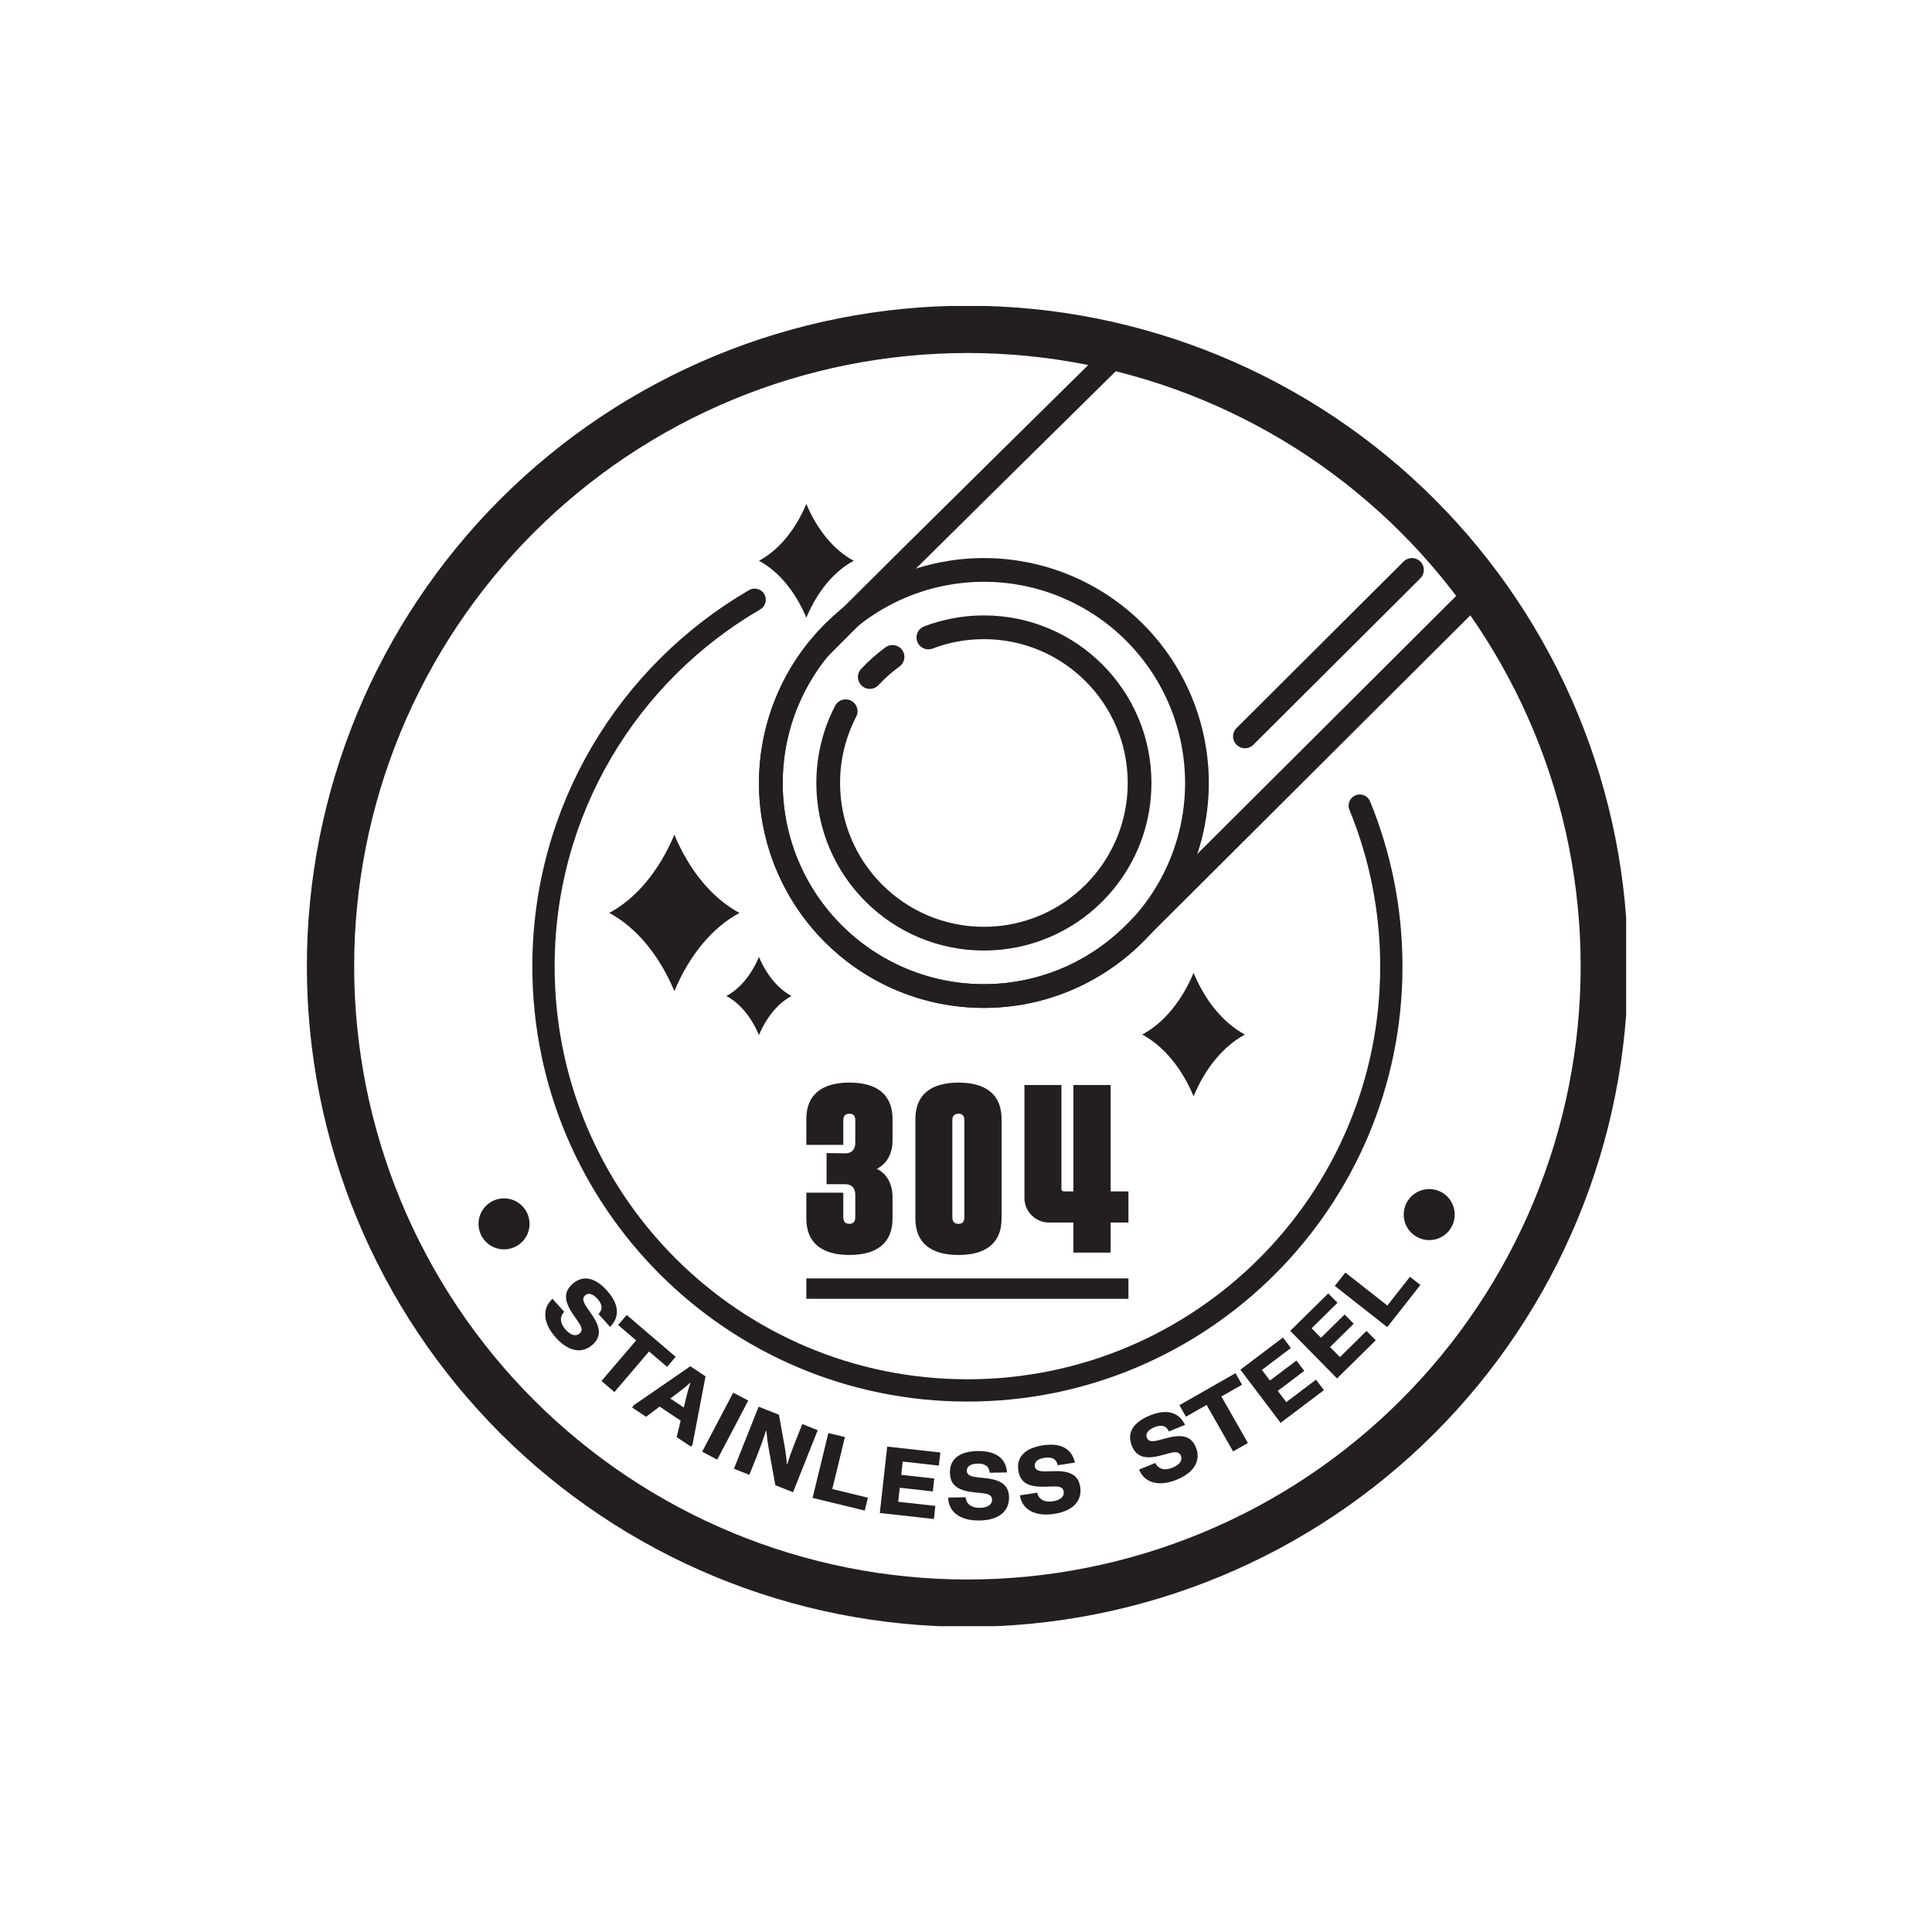
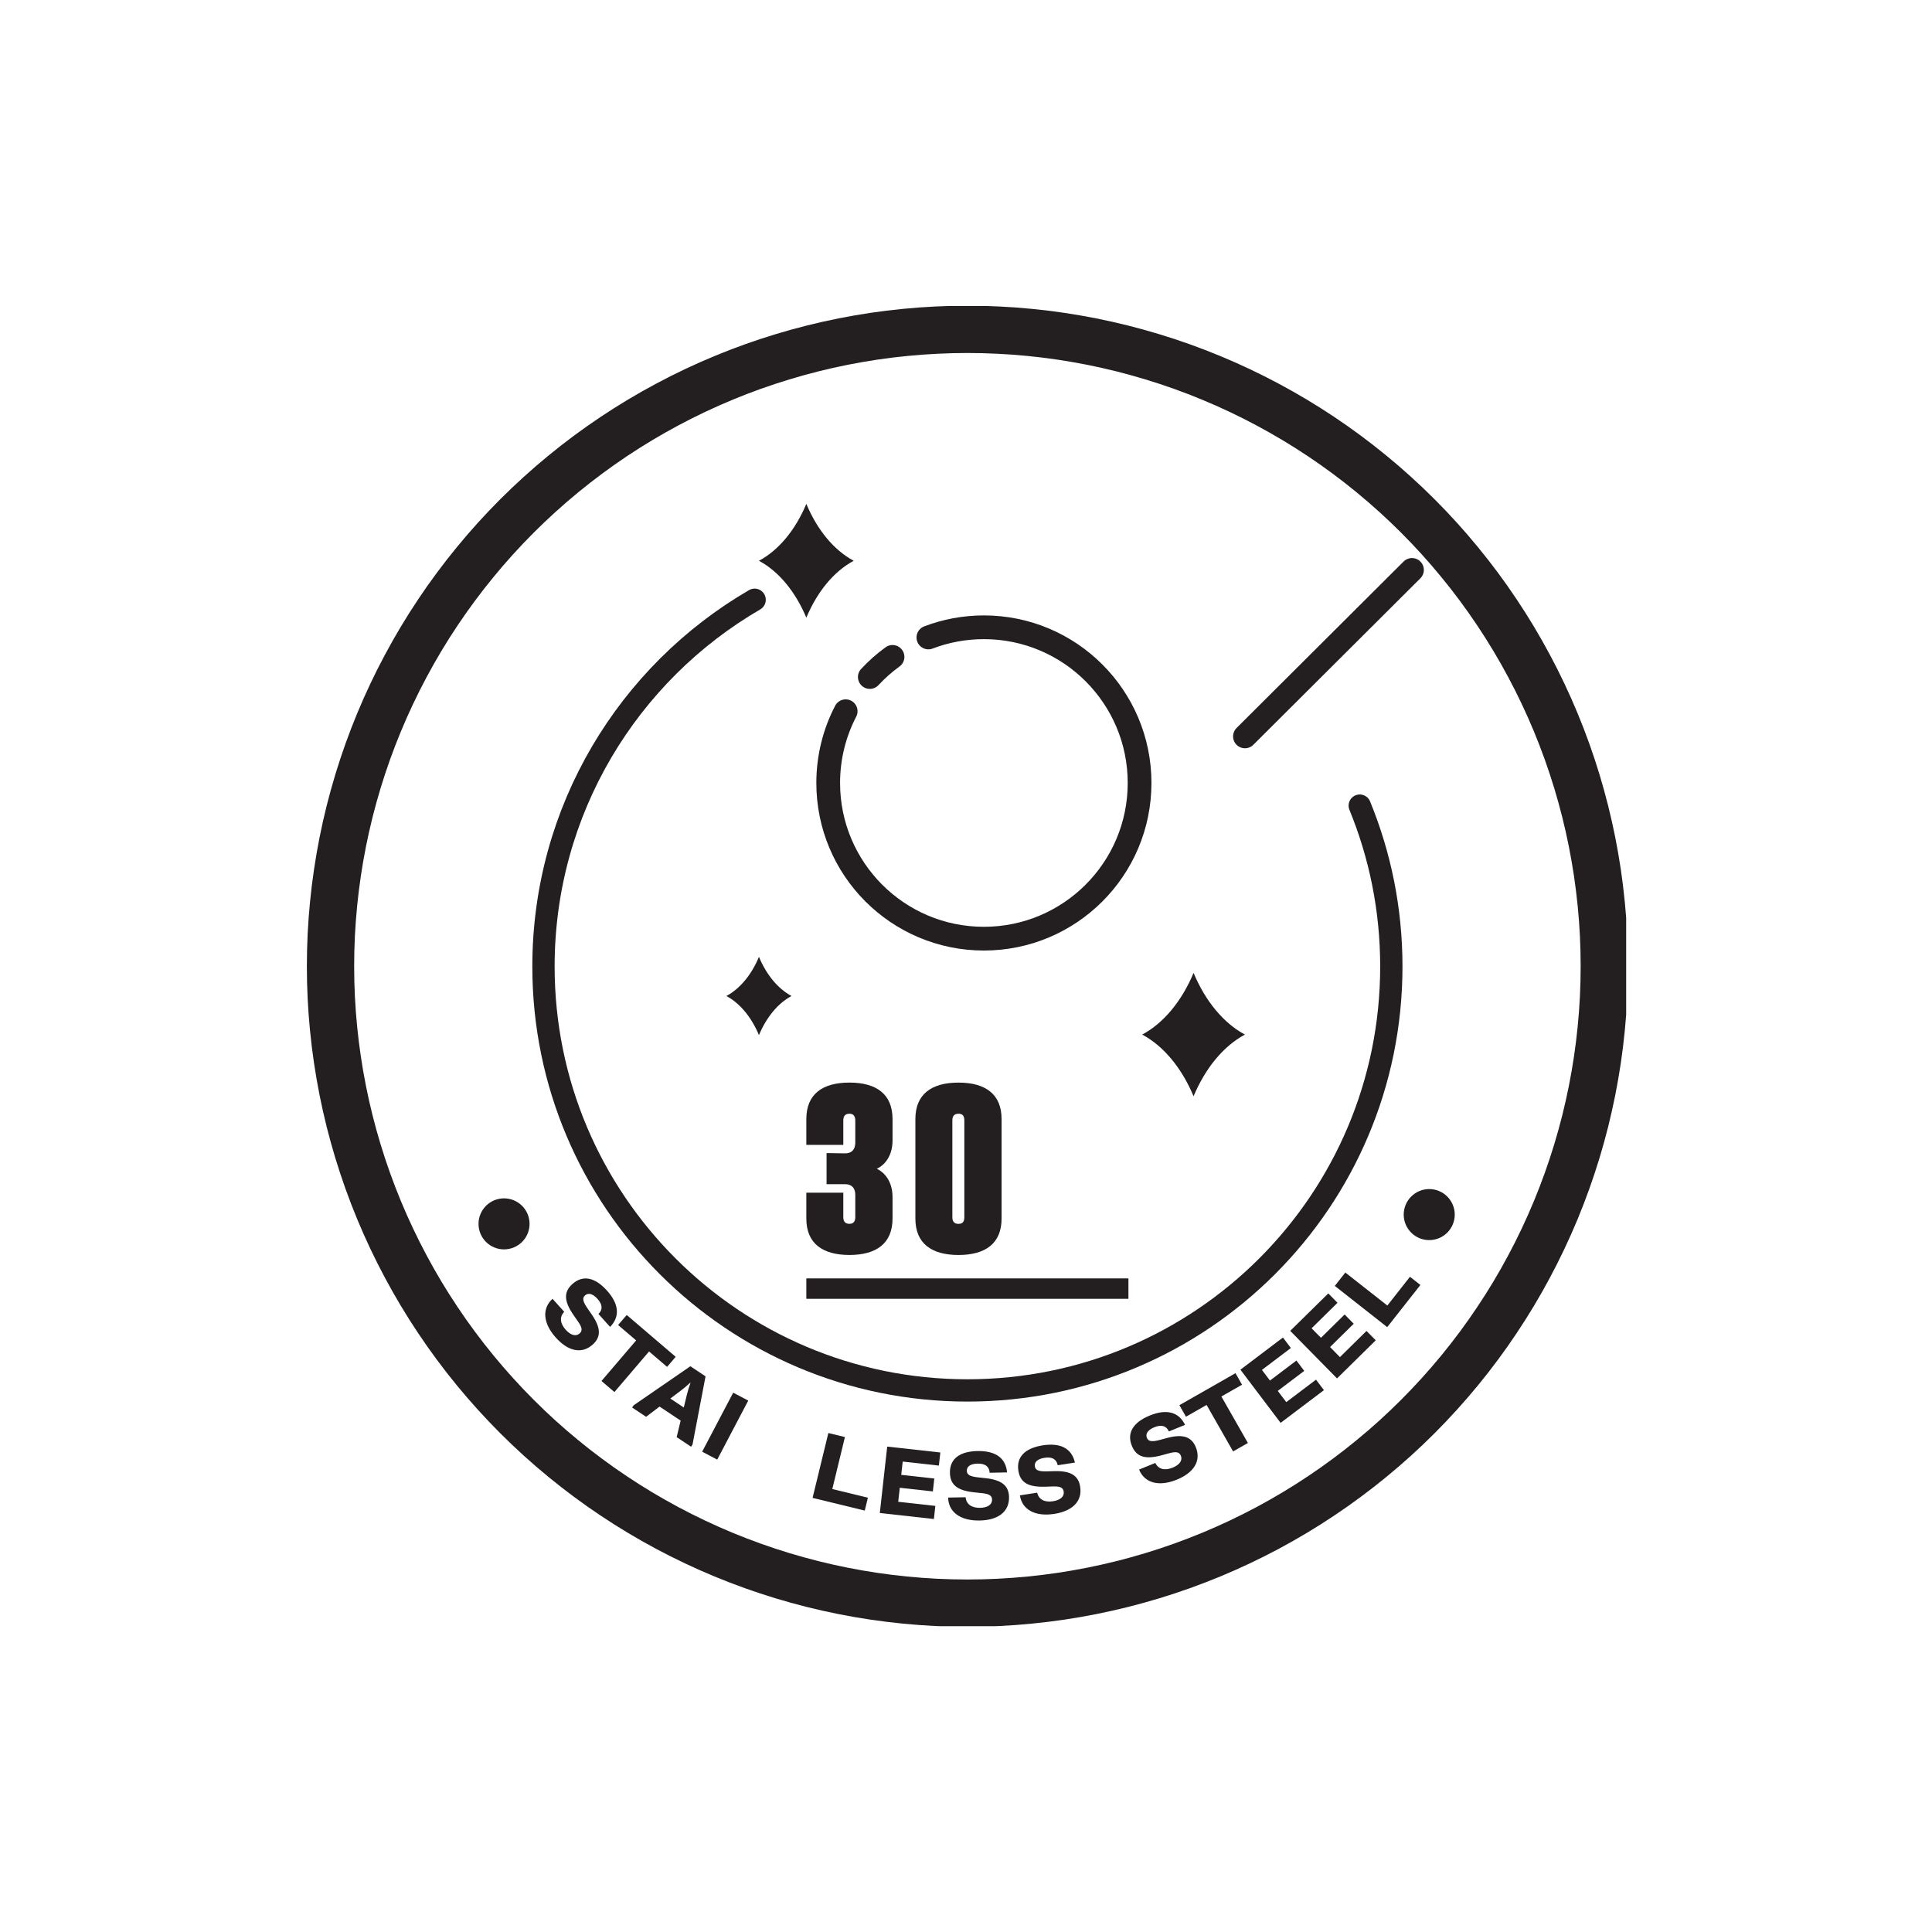
<svg xmlns="http://www.w3.org/2000/svg" width="1080" zoomAndPan="magnify" viewBox="0 0 810 810" height="1080" preserveAspectRatio="xMidYMid meet" version="1.0">
  <defs>
    <clipPath id="8432a565ec">
      <path d="M 128.277 128.277 L 681.777 128.277 L 681.777 681.777 L 128.277 681.777 Z M 128.277 128.277 " clip-rule="nonzero" />
    </clipPath>
  </defs>
-   <path fill="#231f20" d="M 310.023 382.746 C 298.598 376.629 289.012 364.984 282.727 349.957 C 276.434 364.984 266.844 376.629 255.43 382.746 C 266.844 388.863 276.434 400.508 282.727 415.531 C 289.02 400.508 298.609 388.863 310.023 382.746 Z M 310.023 382.746 " fill-opacity="1" fill-rule="nonzero" />
  <path fill="#231f20" d="M 331.852 417.578 C 326.141 414.516 321.348 408.699 318.195 401.176 C 315.055 408.691 310.25 414.516 304.539 417.578 C 310.25 420.641 315.043 426.461 318.195 433.973 C 321.34 426.461 326.141 420.633 331.852 417.578 Z M 331.852 417.578 " fill-opacity="1" fill-rule="nonzero" />
  <path fill="#231f20" d="M 357.922 235.109 C 349.613 230.66 342.641 222.188 338.059 211.258 C 333.477 222.188 326.504 230.66 318.195 235.109 C 326.504 239.559 333.477 248.035 338.059 258.961 C 342.641 248.035 349.613 239.559 357.922 235.109 Z M 357.922 235.109 " fill-opacity="1" fill-rule="nonzero" />
  <path fill="#231f20" d="M 521.941 433.75 C 512.938 428.922 505.371 419.742 500.41 407.887 C 495.449 419.734 487.883 428.922 478.879 433.75 C 487.883 438.582 495.449 447.762 500.41 459.617 C 505.371 447.77 512.938 438.582 521.941 433.75 Z M 521.941 433.75 " fill-opacity="1" fill-rule="nonzero" />
  <g clip-path="url(#8432a565ec)">
    <path stroke-linecap="round" transform="matrix(8.828, 0, 0, 8.828, 119.448, 119.448)" fill="none" stroke-linejoin="round" d="M 62.66 32.358 C 62.66 32.853 62.648 33.348 62.624 33.842 C 62.599 34.337 62.563 34.83 62.514 35.323 C 62.466 35.815 62.405 36.306 62.333 36.796 C 62.26 37.286 62.175 37.773 62.079 38.259 C 61.982 38.744 61.874 39.227 61.754 39.708 C 61.633 40.188 61.501 40.665 61.358 41.138 C 61.214 41.612 61.058 42.082 60.892 42.548 C 60.725 43.014 60.547 43.476 60.358 43.933 C 60.168 44.39 59.968 44.843 59.756 45.29 C 59.544 45.738 59.322 46.18 59.088 46.616 C 58.855 47.053 58.611 47.484 58.357 47.908 C 58.102 48.333 57.838 48.751 57.562 49.162 C 57.287 49.574 57.003 49.978 56.708 50.376 C 56.413 50.774 56.108 51.164 55.794 51.547 C 55.48 51.929 55.157 52.304 54.825 52.67 C 54.492 53.037 54.151 53.396 53.801 53.746 C 53.451 54.096 53.093 54.437 52.726 54.77 C 52.359 55.102 51.984 55.425 51.601 55.739 C 51.219 56.053 50.829 56.358 50.431 56.652 C 50.034 56.948 49.629 57.233 49.217 57.507 C 48.806 57.783 48.388 58.047 47.963 58.302 C 47.538 58.556 47.108 58.8 46.672 59.034 C 46.235 59.267 45.793 59.489 45.345 59.701 C 44.898 59.913 44.445 60.113 43.988 60.303 C 43.531 60.492 43.069 60.67 42.603 60.837 C 42.137 61.004 41.667 61.159 41.193 61.303 C 40.72 61.446 40.243 61.578 39.762 61.699 C 39.282 61.819 38.8 61.927 38.314 62.024 C 37.828 62.12 37.341 62.205 36.851 62.278 C 36.361 62.35 35.87 62.411 35.378 62.459 C 34.885 62.508 34.391 62.544 33.897 62.569 C 33.403 62.593 32.908 62.605 32.413 62.605 C 31.918 62.605 31.423 62.593 30.929 62.569 C 30.435 62.544 29.941 62.508 29.448 62.459 C 28.956 62.411 28.465 62.35 27.975 62.278 C 27.485 62.205 26.998 62.12 26.512 62.024 C 26.026 61.927 25.544 61.819 25.064 61.699 C 24.583 61.578 24.106 61.446 23.633 61.303 C 23.159 61.159 22.689 61.004 22.223 60.837 C 21.757 60.67 21.295 60.492 20.838 60.303 C 20.381 60.113 19.928 59.913 19.481 59.701 C 19.033 59.489 18.591 59.267 18.155 59.034 C 17.718 58.8 17.288 58.556 16.863 58.302 C 16.438 58.047 16.02 57.783 15.609 57.507 C 15.197 57.233 14.792 56.948 14.395 56.652 C 13.997 56.358 13.607 56.053 13.225 55.739 C 12.842 55.425 12.467 55.102 12.1 54.77 C 11.734 54.437 11.375 54.096 11.025 53.746 C 10.675 53.396 10.334 53.037 10.001 52.67 C 9.669 52.304 9.346 51.929 9.032 51.547 C 8.718 51.164 8.413 50.774 8.119 50.376 C 7.823 49.978 7.538 49.574 7.264 49.162 C 6.988 48.751 6.724 48.333 6.469 47.908 C 6.215 47.484 5.971 47.053 5.738 46.616 C 5.504 46.18 5.282 45.738 5.07 45.29 C 4.858 44.843 4.658 44.39 4.468 43.933 C 4.279 43.476 4.101 43.014 3.934 42.548 C 3.768 42.082 3.612 41.612 3.468 41.138 C 3.325 40.665 3.193 40.188 3.072 39.708 C 2.952 39.227 2.844 38.744 2.747 38.259 C 2.651 37.773 2.566 37.286 2.494 36.796 C 2.421 36.306 2.36 35.815 2.312 35.323 C 2.263 34.83 2.227 34.337 2.202 33.842 C 2.178 33.348 2.166 32.853 2.166 32.358 C 2.166 31.863 2.178 31.368 2.202 30.874 C 2.227 30.379 2.263 29.886 2.312 29.393 C 2.36 28.9 2.421 28.41 2.494 27.92 C 2.566 27.43 2.651 26.942 2.747 26.457 C 2.844 25.972 2.952 25.489 3.072 25.009 C 3.193 24.529 3.325 24.052 3.468 23.578 C 3.612 23.104 3.768 22.634 3.934 22.168 C 4.101 21.702 4.279 21.24 4.468 20.783 C 4.658 20.326 4.858 19.873 5.07 19.426 C 5.282 18.978 5.504 18.536 5.738 18.1 C 5.971 17.663 6.215 17.233 6.469 16.808 C 6.724 16.384 6.988 15.965 7.264 15.554 C 7.538 15.142 7.823 14.737 8.119 14.34 C 8.413 13.942 8.718 13.552 9.032 13.17 C 9.346 12.787 9.669 12.412 10.001 12.045 C 10.334 11.678 10.675 11.32 11.025 10.97 C 11.375 10.62 11.734 10.279 12.1 9.947 C 12.467 9.614 12.842 9.291 13.225 8.977 C 13.607 8.663 13.997 8.358 14.395 8.063 C 14.792 7.769 15.197 7.484 15.609 7.208 C 16.02 6.934 16.438 6.669 16.863 6.414 C 17.288 6.16 17.718 5.916 18.155 5.683 C 18.591 5.449 19.033 5.227 19.481 5.015 C 19.928 4.803 20.381 4.603 20.838 4.414 C 21.295 4.224 21.757 4.046 22.223 3.879 C 22.689 3.712 23.159 3.557 23.633 3.414 C 24.106 3.27 24.583 3.138 25.064 3.017 C 25.544 2.897 26.026 2.789 26.512 2.692 C 26.998 2.596 27.485 2.511 27.975 2.438 C 28.465 2.366 28.956 2.305 29.448 2.257 C 29.941 2.208 30.435 2.172 30.929 2.148 C 31.423 2.123 31.918 2.111 32.413 2.111 C 32.908 2.111 33.403 2.123 33.897 2.148 C 34.391 2.172 34.885 2.208 35.378 2.257 C 35.87 2.305 36.361 2.366 36.851 2.438 C 37.341 2.511 37.828 2.596 38.314 2.692 C 38.8 2.789 39.282 2.897 39.762 3.017 C 40.243 3.138 40.72 3.27 41.193 3.414 C 41.667 3.557 42.137 3.712 42.603 3.879 C 43.069 4.046 43.531 4.224 43.988 4.414 C 44.445 4.603 44.898 4.803 45.345 5.015 C 45.793 5.227 46.235 5.449 46.672 5.683 C 47.108 5.916 47.538 6.16 47.963 6.414 C 48.388 6.669 48.806 6.934 49.217 7.208 C 49.629 7.484 50.034 7.769 50.431 8.063 C 50.829 8.358 51.219 8.663 51.601 8.977 C 51.984 9.291 52.359 9.614 52.726 9.947 C 53.093 10.279 53.451 10.62 53.801 10.97 C 54.151 11.32 54.492 11.678 54.825 12.045 C 55.157 12.412 55.48 12.787 55.794 13.17 C 56.108 13.552 56.413 13.942 56.708 14.34 C 57.003 14.737 57.287 15.142 57.562 15.554 C 57.838 15.965 58.102 16.384 58.357 16.808 C 58.611 17.233 58.855 17.663 59.088 18.1 C 59.322 18.536 59.544 18.978 59.756 19.426 C 59.968 19.873 60.168 20.326 60.358 20.783 C 60.547 21.24 60.725 21.702 60.892 22.168 C 61.058 22.634 61.214 23.104 61.358 23.578 C 61.501 24.052 61.633 24.529 61.754 25.009 C 61.874 25.489 61.982 25.972 62.079 26.457 C 62.175 26.942 62.26 27.43 62.333 27.92 C 62.405 28.41 62.466 28.9 62.514 29.393 C 62.563 29.886 62.599 30.379 62.624 30.874 C 62.648 31.368 62.66 31.863 62.66 32.358 Z M 62.66 32.358 " stroke="#231f20" stroke-width="2.246" stroke-opacity="1" stroke-miterlimit="4" />
  </g>
  <path fill="#231f20" d="M 231.656 544.531 L 236.559 549.988 C 234.535 552.07 234.746 554.805 237.156 557.488 C 239.25 559.82 241.465 560.449 243.027 559.035 C 244.352 557.844 243.992 556.422 242.32 554.031 L 240.477 551.371 C 236.441 545.562 236.223 541.707 240 538.316 C 244.371 534.398 249.5 535.543 254.477 541.09 C 259.562 546.754 259.977 552.027 255.785 556.316 L 250.91 550.887 C 252.781 549.051 252.633 546.934 250.496 544.547 C 248.562 542.402 246.656 541.875 245.27 543.117 C 244.035 544.23 244.344 545.707 246.328 548.566 L 248.121 551.16 C 252.008 556.785 251.996 560.57 248.484 563.723 C 243.973 567.773 238.254 566.617 233.043 560.809 C 227.613 554.754 227.164 548.566 231.676 544.504 Z M 231.656 544.531 " fill-opacity="1" fill-rule="nonzero" />
  <path fill="#231f20" d="M 266.715 561.984 L 259.148 555.523 L 262.75 551.312 L 283.281 568.852 L 279.68 573.062 L 272.117 566.609 L 257.594 583.621 L 252.172 578.984 L 266.703 561.977 Z M 266.715 561.984 " fill-opacity="1" fill-rule="nonzero" />
  <path fill="#231f20" d="M 265.645 589.191 L 289.438 572.805 L 295.801 577.043 L 290.344 605.617 L 289.734 606.547 L 283.699 602.531 L 285.367 595.602 L 276.531 589.719 L 270.871 594 L 265.035 590.117 L 265.652 589.191 Z M 286.68 590.102 L 287.961 584.812 C 288.332 583.25 288.879 581.43 289.473 579.824 L 289.34 579.734 C 287.945 581.051 286.469 582.262 285.355 583.082 L 281.039 586.348 Z M 286.68 590.102 " fill-opacity="1" fill-rule="nonzero" />
  <path fill="#231f20" d="M 307.398 583.887 L 313.711 587.203 L 300.699 611.949 L 294.387 608.629 Z M 307.398 583.887 " fill-opacity="1" fill-rule="nonzero" />
-   <path fill="#231f20" d="M 318.062 589.754 L 326.582 593.145 L 328.922 606.176 C 329.363 608.621 329.691 611.145 329.902 613.836 L 330.043 613.898 C 330.953 610.969 331.957 608.117 333.098 605.273 L 336.371 597.039 L 342.836 599.609 L 332.48 625.633 L 325.062 622.684 L 322.285 607.305 C 321.746 604.27 321.508 602.168 321.305 599.863 L 321.164 599.801 C 320.156 602.988 319.043 606.098 317.809 609.195 L 314.172 618.348 L 307.711 615.781 Z M 318.062 589.754 " fill-opacity="1" fill-rule="nonzero" />
  <path fill="#231f20" d="M 347.301 600.809 L 354.238 602.492 L 348.945 624.289 L 363.871 627.918 L 362.555 633.32 L 340.68 627.996 L 347.293 600.801 Z M 347.301 600.809 " fill-opacity="1" fill-rule="nonzero" />
  <path fill="#231f20" d="M 371.965 606.492 L 394.238 608.965 L 393.629 614.457 L 378.465 612.77 L 377.844 618.34 L 391.703 619.875 L 391.105 625.289 L 377.246 623.75 L 376.582 629.629 L 392.145 631.359 L 391.539 636.852 L 368.867 634.336 Z M 371.965 606.492 " fill-opacity="1" fill-rule="nonzero" />
  <path fill="#231f20" d="M 397.516 627.863 L 404.84 627.723 C 405.098 630.609 407.312 632.234 410.914 632.164 C 414.047 632.102 415.973 630.84 415.93 628.738 C 415.895 626.957 414.57 626.312 411.664 626.004 L 408.453 625.668 C 401.426 624.934 398.359 622.566 398.266 617.492 C 398.148 611.621 402.367 608.496 409.828 608.355 C 417.438 608.215 421.703 611.34 422.215 617.316 L 414.922 617.457 C 414.746 614.844 413.059 613.562 409.848 613.625 C 406.949 613.68 405.316 614.781 405.344 616.645 C 405.371 618.312 406.703 619.039 410.156 619.406 L 413.289 619.742 C 420.086 620.484 422.957 622.965 423.043 627.688 C 423.16 633.754 418.551 637.328 410.738 637.477 C 402.617 637.637 397.629 633.922 397.516 627.855 Z M 397.516 627.863 " fill-opacity="1" fill-rule="nonzero" />
  <path fill="#231f20" d="M 427.59 626.938 L 434.848 625.816 C 435.48 628.652 437.902 629.957 441.457 629.41 C 444.559 628.934 446.285 627.422 445.961 625.34 C 445.688 623.574 444.293 623.117 441.379 623.203 L 438.148 623.309 C 431.078 623.523 427.73 621.59 426.953 616.574 C 426.062 610.773 429.832 607.102 437.195 605.965 C 444.715 604.797 449.359 607.332 450.664 613.191 L 443.453 614.305 C 442.941 611.738 441.086 610.695 437.926 611.188 C 435.059 611.629 433.582 612.945 433.859 614.781 C 434.121 616.426 435.527 616.973 438.996 616.875 L 442.156 616.785 C 448.988 616.617 452.156 618.691 452.871 623.355 C 453.801 629.348 449.711 633.516 441.988 634.707 C 433.965 635.941 428.516 632.934 427.59 626.938 Z M 427.59 626.938 " fill-opacity="1" fill-rule="nonzero" />
  <path fill="#231f20" d="M 477.562 616.125 L 484.371 613.352 C 485.641 615.965 488.289 616.68 491.645 615.32 C 494.547 614.137 495.883 612.266 495.086 610.316 C 494.406 608.656 492.949 608.531 490.125 609.293 L 487 610.141 C 480.16 611.977 476.461 610.871 474.535 606.168 C 472.32 600.727 475.137 596.281 482.039 593.465 C 489.102 590.586 494.215 591.98 496.844 597.375 L 490.074 600.137 C 488.977 597.754 486.938 597.172 483.965 598.379 C 481.27 599.477 480.141 601.098 480.84 602.82 C 481.465 604.367 482.965 604.578 486.328 603.676 L 489.395 602.855 C 496.004 601.109 499.582 602.398 501.363 606.777 C 503.648 612.398 500.629 617.402 493.383 620.352 C 485.852 623.426 479.859 621.746 477.562 616.125 Z M 477.562 616.125 " fill-opacity="1" fill-rule="nonzero" />
  <path fill="#231f20" d="M 505.883 589.023 L 497.223 593.957 L 494.461 589.129 L 517.984 575.719 L 520.73 580.547 L 512.07 585.484 L 523.188 604.977 L 516.98 608.516 L 505.867 589.023 Z M 505.883 589.023 " fill-opacity="1" fill-rule="nonzero" />
  <path fill="#231f20" d="M 520.051 574.246 L 537.883 560.766 L 541.203 565.16 L 529.066 574.344 L 532.438 578.801 L 543.535 570.414 L 546.809 574.75 L 535.711 583.137 L 539.277 587.848 L 551.742 578.43 L 555.062 582.824 L 536.902 596.543 L 520.059 574.254 Z M 520.051 574.246 " fill-opacity="1" fill-rule="nonzero" />
  <path fill="#231f20" d="M 540.93 557.977 L 556.891 542.27 L 560.758 546.199 L 549.891 556.891 L 553.816 560.879 L 563.742 551.109 L 567.555 554.984 L 557.633 564.754 L 561.773 568.977 L 572.914 558.004 L 576.789 561.93 L 560.555 577.91 L 540.93 557.969 Z M 540.93 557.977 " fill-opacity="1" fill-rule="nonzero" />
  <path fill="#231f20" d="M 559.625 539.129 L 564.039 533.516 L 581.652 547.355 L 591.133 535.297 L 595.504 538.73 L 581.598 556.406 Z M 559.625 539.129 " fill-opacity="1" fill-rule="nonzero" />
  <path stroke-linecap="round" transform="matrix(8.828, 0, 0, 8.828, 119.448, 119.448)" fill="none" stroke-linejoin="round" d="M 51.046 24.73 C 52.013 27.086 52.546 29.665 52.546 32.37 C 52.546 43.489 43.532 52.503 32.413 52.503 C 21.294 52.503 12.28 43.489 12.28 32.37 C 12.28 24.934 16.312 18.439 22.308 14.953 " stroke="#231f20" stroke-width="1.059" stroke-opacity="1" stroke-miterlimit="4" />
  <path stroke-linecap="round" transform="matrix(8.828, 0, 0, 8.828, 119.448, 119.448)" fill="none" stroke-linejoin="round" d="M 30.56 16.744 C 31.379 16.431 32.267 16.26 33.196 16.26 C 37.28 16.26 40.59 19.57 40.59 23.654 C 40.59 27.738 37.28 31.048 33.196 31.048 C 29.112 31.048 25.802 27.738 25.802 23.654 C 25.802 22.425 26.102 21.266 26.632 20.247 " stroke="#231f20" stroke-width="1.127" stroke-opacity="1" stroke-miterlimit="4" />
  <path stroke-linecap="round" transform="matrix(8.828, 0, 0, 8.828, 119.448, 119.448)" fill="none" stroke-linejoin="round" d="M 27.778 18.622 C 28.106 18.27 28.467 17.949 28.857 17.666 " stroke="#231f20" stroke-width="1.127" stroke-opacity="1" stroke-miterlimit="4" />
-   <path stroke-linecap="round" transform="matrix(8.828, 0, 0, 8.828, 119.448, 119.448)" fill="none" stroke-linejoin="round" d="M 43.314 23.654 C 43.314 23.82 43.31 23.985 43.302 24.151 C 43.294 24.316 43.282 24.481 43.265 24.646 C 43.249 24.81 43.229 24.975 43.205 25.139 C 43.18 25.302 43.152 25.465 43.12 25.628 C 43.087 25.79 43.051 25.952 43.011 26.112 C 42.971 26.273 42.926 26.433 42.878 26.591 C 42.83 26.749 42.778 26.907 42.723 27.063 C 42.667 27.219 42.607 27.373 42.544 27.526 C 42.481 27.679 42.413 27.83 42.343 27.98 C 42.272 28.13 42.197 28.277 42.119 28.423 C 42.041 28.569 41.96 28.714 41.874 28.856 C 41.789 28.998 41.701 29.138 41.609 29.275 C 41.517 29.413 41.421 29.548 41.323 29.681 C 41.224 29.814 41.122 29.945 41.017 30.073 C 40.912 30.201 40.804 30.326 40.693 30.449 C 40.582 30.572 40.468 30.691 40.35 30.808 C 40.233 30.926 40.114 31.04 39.991 31.151 C 39.868 31.262 39.743 31.37 39.615 31.475 C 39.487 31.58 39.356 31.682 39.223 31.781 C 39.09 31.879 38.955 31.975 38.817 32.067 C 38.68 32.159 38.54 32.247 38.398 32.332 C 38.256 32.418 38.111 32.499 37.965 32.577 C 37.819 32.655 37.672 32.73 37.522 32.801 C 37.372 32.871 37.221 32.939 37.068 33.002 C 36.915 33.065 36.761 33.125 36.605 33.181 C 36.449 33.236 36.291 33.288 36.133 33.336 C 35.975 33.384 35.815 33.429 35.654 33.469 C 35.494 33.509 35.332 33.545 35.17 33.578 C 35.007 33.61 34.844 33.638 34.681 33.663 C 34.517 33.687 34.352 33.707 34.188 33.723 C 34.023 33.74 33.858 33.752 33.693 33.76 C 33.527 33.768 33.362 33.772 33.196 33.772 C 33.03 33.772 32.865 33.768 32.7 33.76 C 32.534 33.752 32.369 33.74 32.204 33.723 C 32.04 33.707 31.875 33.687 31.711 33.663 C 31.547 33.638 31.385 33.61 31.222 33.578 C 31.06 33.545 30.898 33.509 30.738 33.469 C 30.577 33.429 30.417 33.384 30.259 33.336 C 30.1 33.288 29.943 33.236 29.787 33.181 C 29.631 33.125 29.477 33.065 29.324 33.002 C 29.171 32.939 29.019 32.871 28.87 32.801 C 28.72 32.73 28.573 32.655 28.427 32.577 C 28.28 32.499 28.136 32.418 27.994 32.332 C 27.852 32.247 27.712 32.159 27.575 32.067 C 27.437 31.975 27.302 31.879 27.169 31.781 C 27.036 31.682 26.905 31.58 26.777 31.475 C 26.649 31.37 26.524 31.262 26.401 31.151 C 26.279 31.04 26.159 30.926 26.041 30.808 C 25.924 30.691 25.81 30.572 25.699 30.449 C 25.588 30.326 25.48 30.201 25.375 30.073 C 25.27 29.945 25.168 29.814 25.069 29.681 C 24.971 29.548 24.875 29.413 24.783 29.275 C 24.691 29.138 24.602 28.998 24.518 28.856 C 24.433 28.714 24.351 28.569 24.273 28.423 C 24.194 28.277 24.12 28.13 24.049 27.98 C 23.979 27.83 23.912 27.679 23.848 27.526 C 23.785 27.373 23.725 27.219 23.669 27.063 C 23.613 26.907 23.562 26.749 23.513 26.591 C 23.466 26.433 23.421 26.273 23.381 26.112 C 23.341 25.952 23.305 25.79 23.272 25.628 C 23.24 25.465 23.212 25.302 23.187 25.139 C 23.163 24.975 23.143 24.81 23.127 24.646 C 23.11 24.481 23.098 24.316 23.09 24.151 C 23.082 23.985 23.078 23.82 23.078 23.654 C 23.078 23.488 23.082 23.323 23.09 23.158 C 23.098 22.992 23.11 22.827 23.127 22.662 C 23.143 22.498 23.163 22.333 23.187 22.169 C 23.212 22.005 23.24 21.843 23.272 21.68 C 23.305 21.518 23.341 21.356 23.381 21.196 C 23.421 21.035 23.466 20.875 23.513 20.717 C 23.562 20.558 23.613 20.401 23.669 20.245 C 23.725 20.089 23.785 19.935 23.848 19.782 C 23.912 19.629 23.979 19.477 24.049 19.328 C 24.12 19.178 24.194 19.031 24.273 18.885 C 24.351 18.738 24.433 18.594 24.518 18.452 C 24.602 18.31 24.691 18.17 24.783 18.033 C 24.875 17.895 24.971 17.76 25.069 17.627 C 25.168 17.494 25.27 17.363 25.375 17.235 C 25.48 17.107 25.588 16.982 25.699 16.859 C 25.81 16.737 25.924 16.617 26.041 16.499 C 26.159 16.382 26.279 16.268 26.401 16.157 C 26.524 16.046 26.649 15.938 26.777 15.833 C 26.905 15.728 27.036 15.626 27.169 15.527 C 27.302 15.429 27.437 15.333 27.575 15.241 C 27.712 15.149 27.852 15.06 27.994 14.976 C 28.136 14.891 28.28 14.809 28.427 14.731 C 28.573 14.652 28.72 14.578 28.87 14.507 C 29.019 14.437 29.171 14.37 29.324 14.306 C 29.477 14.243 29.631 14.183 29.787 14.127 C 29.943 14.071 30.1 14.02 30.259 13.971 C 30.417 13.924 30.577 13.879 30.738 13.839 C 30.898 13.799 31.06 13.763 31.222 13.73 C 31.385 13.698 31.547 13.67 31.711 13.645 C 31.875 13.621 32.04 13.601 32.204 13.585 C 32.369 13.568 32.534 13.556 32.7 13.548 C 32.865 13.54 33.03 13.536 33.196 13.536 C 33.362 13.536 33.527 13.54 33.693 13.548 C 33.858 13.556 34.023 13.568 34.188 13.585 C 34.352 13.601 34.517 13.621 34.681 13.645 C 34.844 13.67 35.007 13.698 35.17 13.73 C 35.332 13.763 35.494 13.799 35.654 13.839 C 35.815 13.879 35.975 13.924 36.133 13.971 C 36.291 14.02 36.449 14.071 36.605 14.127 C 36.761 14.183 36.915 14.243 37.068 14.306 C 37.221 14.37 37.372 14.437 37.522 14.507 C 37.672 14.578 37.819 14.652 37.965 14.731 C 38.111 14.809 38.256 14.891 38.398 14.976 C 38.54 15.06 38.68 15.149 38.817 15.241 C 38.955 15.333 39.09 15.429 39.223 15.527 C 39.356 15.626 39.487 15.728 39.615 15.833 C 39.743 15.938 39.868 16.046 39.991 16.157 C 40.114 16.268 40.233 16.382 40.35 16.499 C 40.468 16.617 40.582 16.737 40.693 16.859 C 40.804 16.982 40.912 17.107 41.017 17.235 C 41.122 17.363 41.224 17.494 41.323 17.627 C 41.421 17.76 41.517 17.895 41.609 18.033 C 41.701 18.17 41.789 18.31 41.874 18.452 C 41.96 18.594 42.041 18.738 42.119 18.885 C 42.197 19.031 42.272 19.178 42.343 19.328 C 42.413 19.477 42.481 19.629 42.544 19.782 C 42.607 19.935 42.667 20.089 42.723 20.245 C 42.778 20.401 42.83 20.558 42.878 20.717 C 42.926 20.875 42.971 21.035 43.011 21.196 C 43.051 21.356 43.087 21.518 43.12 21.68 C 43.152 21.843 43.18 22.005 43.205 22.169 C 43.229 22.333 43.249 22.498 43.265 22.662 C 43.282 22.827 43.294 22.992 43.302 23.158 C 43.31 23.323 43.314 23.488 43.314 23.654 Z M 43.314 23.654 " stroke="#231f20" stroke-width="1.127" stroke-opacity="1" stroke-miterlimit="4" />
-   <path stroke-linecap="round" transform="matrix(8.828, 0, 0, 8.828, 119.448, 119.448)" fill="none" stroke-linejoin="round" d="M 39.756 3.014 C 32.344 10.322 25.501 17.085 25.271 17.374 L 25.263 17.382 L 25.263 17.385 C 23.898 19.11 23.077 21.285 23.077 23.655 C 23.077 29.243 27.607 33.773 33.195 33.773 C 35.863 33.773 38.282 32.733 40.089 31.046 L 40.092 31.049 L 40.158 30.983 C 40.218 30.926 48.493 22.677 56.768 14.428 C 52.657 8.853 46.679 4.742 39.755 3.014 Z M 39.756 3.014 " stroke="#231f20" stroke-width="1.127" stroke-opacity="1" stroke-miterlimit="4" />
  <path stroke-linecap="round" transform="matrix(8.828, 0, 0, 8.828, 119.448, 119.448)" fill="none" stroke-linejoin="round" d="M 45.594 21.442 C 47.928 19.115 50.685 16.367 53.526 13.536 " stroke="#231f20" stroke-width="1.127" stroke-opacity="1" stroke-miterlimit="4" />
  <path fill="#231f20" d="M 374.199 478.199 C 374.199 483.664 371.746 488.016 367.621 490.02 C 371.746 492.023 374.199 496.375 374.199 501.84 L 374.199 510.871 C 374.199 521.242 367.508 526.152 356.129 526.152 C 344.75 526.152 338.059 521.242 338.059 510.871 L 338.059 500.047 L 353.559 500.047 L 353.559 510.305 C 353.559 512.09 354.336 513.094 356.129 513.094 C 357.805 513.094 358.582 512.09 358.582 510.305 L 358.582 500.941 C 358.582 498.148 357.137 496.48 354.348 496.48 L 346.543 496.48 L 346.543 483.434 L 354.348 483.551 C 357.137 483.551 358.582 481.871 358.582 479.09 L 358.582 469.727 C 358.582 467.941 357.805 466.934 356.129 466.934 C 354.348 466.934 353.559 467.941 353.559 469.727 L 353.559 479.984 L 338.059 479.984 L 338.059 469.16 C 338.059 458.785 344.75 453.879 356.129 453.879 C 367.508 453.879 374.199 458.785 374.199 469.16 Z M 374.199 478.199 " fill-opacity="1" fill-rule="nonzero" />
  <path fill="#231f20" d="M 383.777 510.879 L 383.777 469.168 C 383.777 458.797 390.469 453.887 401.848 453.887 C 413.227 453.887 419.918 458.797 419.918 469.168 L 419.918 510.879 C 419.918 521.254 413.227 526.16 401.848 526.16 C 390.469 526.16 383.777 521.254 383.777 510.879 Z M 404.301 510.324 L 404.301 469.727 C 404.301 467.941 403.633 466.934 401.848 466.934 C 400.066 466.934 399.277 467.941 399.277 469.727 L 399.277 510.324 C 399.277 512.105 400.055 513.113 401.848 513.113 C 403.641 513.113 404.301 512.105 404.301 510.324 Z M 404.301 510.324 " fill-opacity="1" fill-rule="nonzero" />
-   <path fill="#231f20" d="M 473.105 499.5 L 473.105 512.547 L 465.637 512.547 L 465.637 525.152 L 450.02 525.152 L 450.02 512.547 L 439.762 512.547 C 434.184 512.547 429.504 507.977 429.504 502.289 L 429.504 454.895 L 445.008 454.895 L 445.008 498.504 C 445.008 499.059 445.457 499.508 446.012 499.508 L 450.031 499.508 L 450.031 454.895 L 465.645 454.895 L 465.645 499.508 L 473.113 499.508 Z M 473.105 499.5 " fill-opacity="1" fill-rule="nonzero" />
  <path fill="#231f20" d="M 338.059 535.977 L 473.098 535.977 L 473.098 544.531 L 338.059 544.531 Z M 338.059 535.977 " fill-opacity="1" fill-rule="nonzero" />
  <path fill="#231f20" d="M 609.91 509.219 C 609.91 509.922 609.84 510.617 609.703 511.309 C 609.566 511.996 609.363 512.664 609.094 513.316 C 608.824 513.965 608.496 514.582 608.105 515.164 C 607.715 515.75 607.273 516.289 606.777 516.785 C 606.277 517.281 605.738 517.727 605.152 518.117 C 604.57 518.508 603.953 518.836 603.305 519.105 C 602.656 519.375 601.988 519.578 601.297 519.715 C 600.609 519.852 599.914 519.918 599.211 519.918 C 598.508 519.918 597.812 519.852 597.121 519.715 C 596.434 519.578 595.766 519.375 595.117 519.105 C 594.465 518.836 593.852 518.508 593.266 518.117 C 592.684 517.727 592.141 517.281 591.645 516.785 C 591.148 516.289 590.703 515.75 590.312 515.164 C 589.922 514.582 589.594 513.965 589.324 513.316 C 589.055 512.664 588.852 511.996 588.715 511.309 C 588.578 510.617 588.512 509.922 588.512 509.219 C 588.512 508.516 588.578 507.82 588.715 507.133 C 588.852 506.445 589.055 505.773 589.324 505.125 C 589.594 504.477 589.922 503.859 590.312 503.277 C 590.703 502.691 591.148 502.152 591.645 501.656 C 592.141 501.156 592.684 500.715 593.266 500.324 C 593.852 499.934 594.465 499.605 595.117 499.336 C 595.766 499.066 596.434 498.863 597.121 498.727 C 597.812 498.59 598.508 498.52 599.211 498.52 C 599.914 498.52 600.609 498.59 601.297 498.727 C 601.988 498.863 602.656 499.066 603.305 499.336 C 603.953 499.605 604.57 499.934 605.152 500.324 C 605.738 500.715 606.277 501.156 606.777 501.656 C 607.273 502.152 607.715 502.691 608.105 503.277 C 608.496 503.859 608.824 504.477 609.094 505.125 C 609.363 505.773 609.566 506.445 609.703 507.133 C 609.84 507.82 609.91 508.516 609.91 509.219 Z M 609.91 509.219 " fill-opacity="1" fill-rule="nonzero" />
  <path fill="#231f20" d="M 222.02 513.113 C 222.02 513.816 221.949 514.512 221.812 515.199 C 221.676 515.891 221.473 516.559 221.203 517.207 C 220.934 517.855 220.605 518.473 220.215 519.059 C 219.824 519.641 219.383 520.184 218.883 520.68 C 218.387 521.176 217.848 521.617 217.262 522.008 C 216.68 522.398 216.062 522.73 215.414 522.996 C 214.766 523.266 214.094 523.469 213.406 523.605 C 212.719 523.742 212.02 523.812 211.32 523.812 C 210.617 523.812 209.922 523.742 209.23 523.605 C 208.543 523.469 207.875 523.266 207.223 522.996 C 206.574 522.73 205.957 522.398 205.375 522.008 C 204.789 521.617 204.25 521.176 203.754 520.68 C 203.258 520.184 202.812 519.641 202.422 519.059 C 202.031 518.473 201.703 517.855 201.434 517.207 C 201.164 516.559 200.961 515.891 200.824 515.199 C 200.688 514.512 200.621 513.816 200.621 513.113 C 200.621 512.41 200.688 511.715 200.824 511.027 C 200.961 510.336 201.164 509.668 201.434 509.02 C 201.703 508.371 202.031 507.754 202.422 507.168 C 202.812 506.586 203.258 506.043 203.754 505.547 C 204.25 505.051 204.789 504.605 205.375 504.219 C 205.957 503.828 206.574 503.496 207.223 503.227 C 207.875 502.961 208.543 502.758 209.23 502.621 C 209.922 502.48 210.617 502.414 211.32 502.414 C 212.02 502.414 212.719 502.48 213.406 502.621 C 214.094 502.758 214.766 502.961 215.414 503.227 C 216.062 503.496 216.68 503.828 217.262 504.219 C 217.848 504.605 218.387 505.051 218.883 505.547 C 219.383 506.043 219.824 506.586 220.215 507.168 C 220.605 507.754 220.934 508.371 221.203 509.02 C 221.473 509.668 221.676 510.336 221.812 511.027 C 221.949 511.715 222.02 512.41 222.02 513.113 Z M 222.02 513.113 " fill-opacity="1" fill-rule="nonzero" />
</svg>